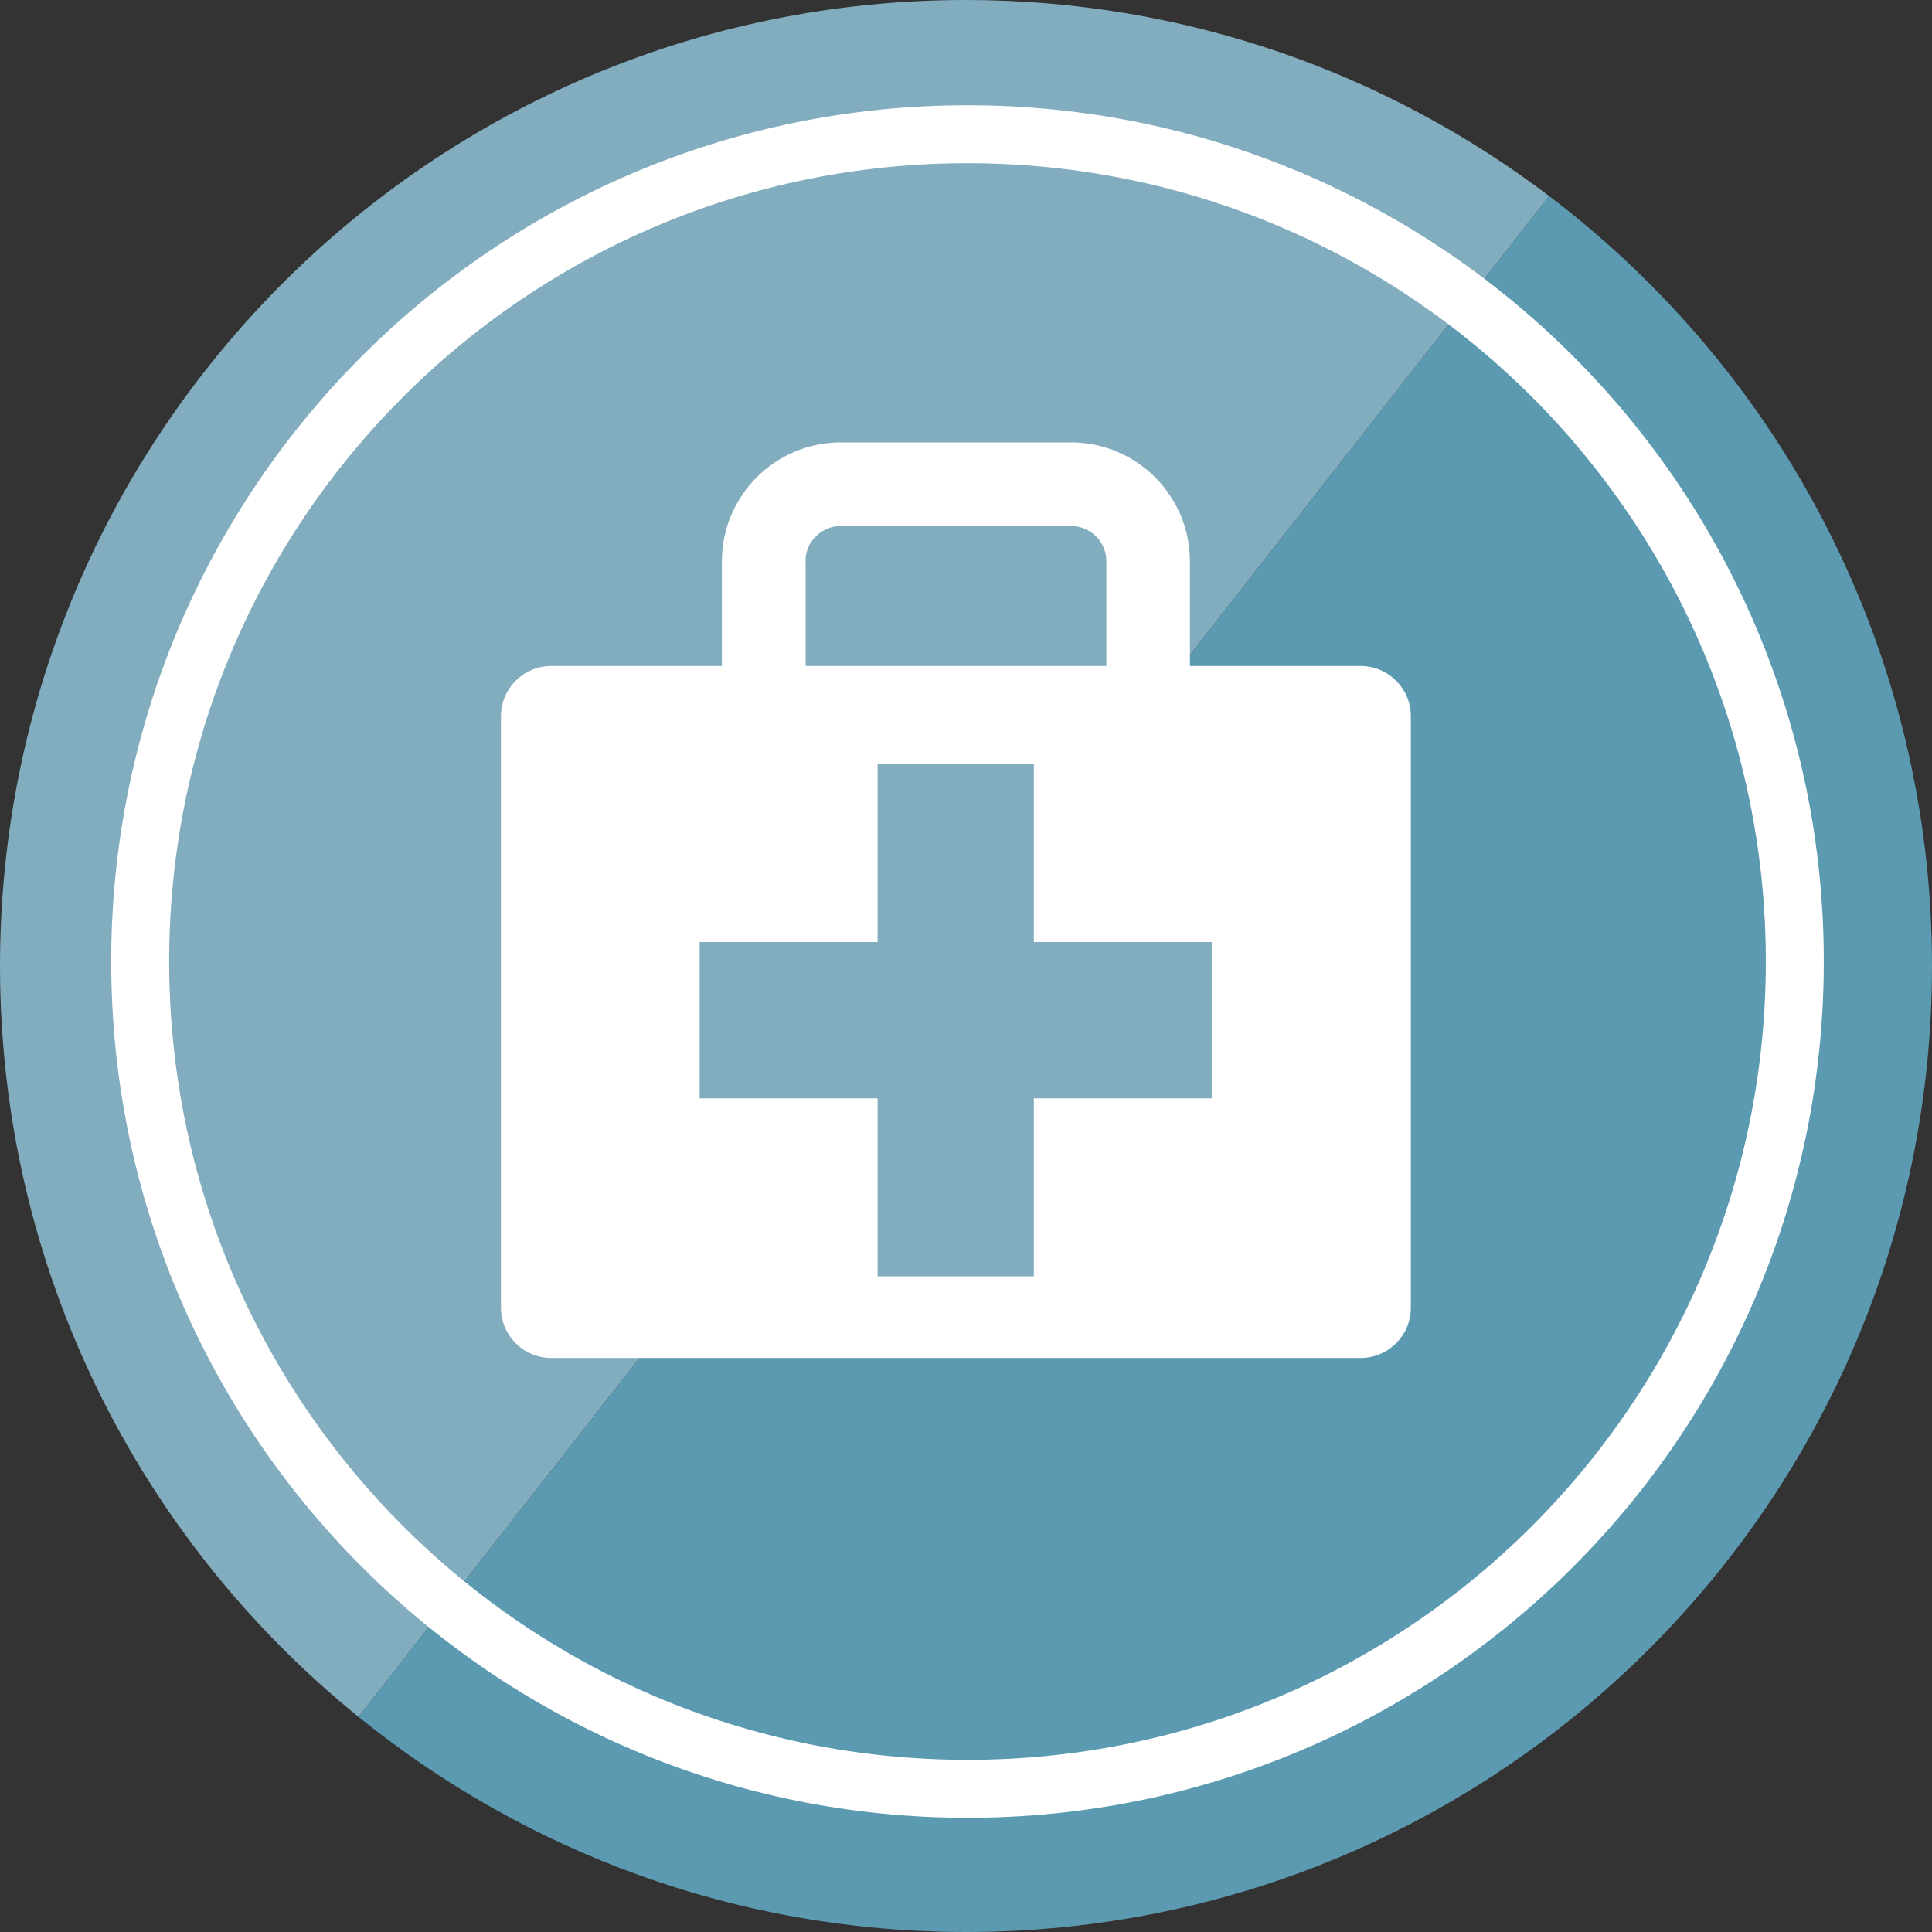
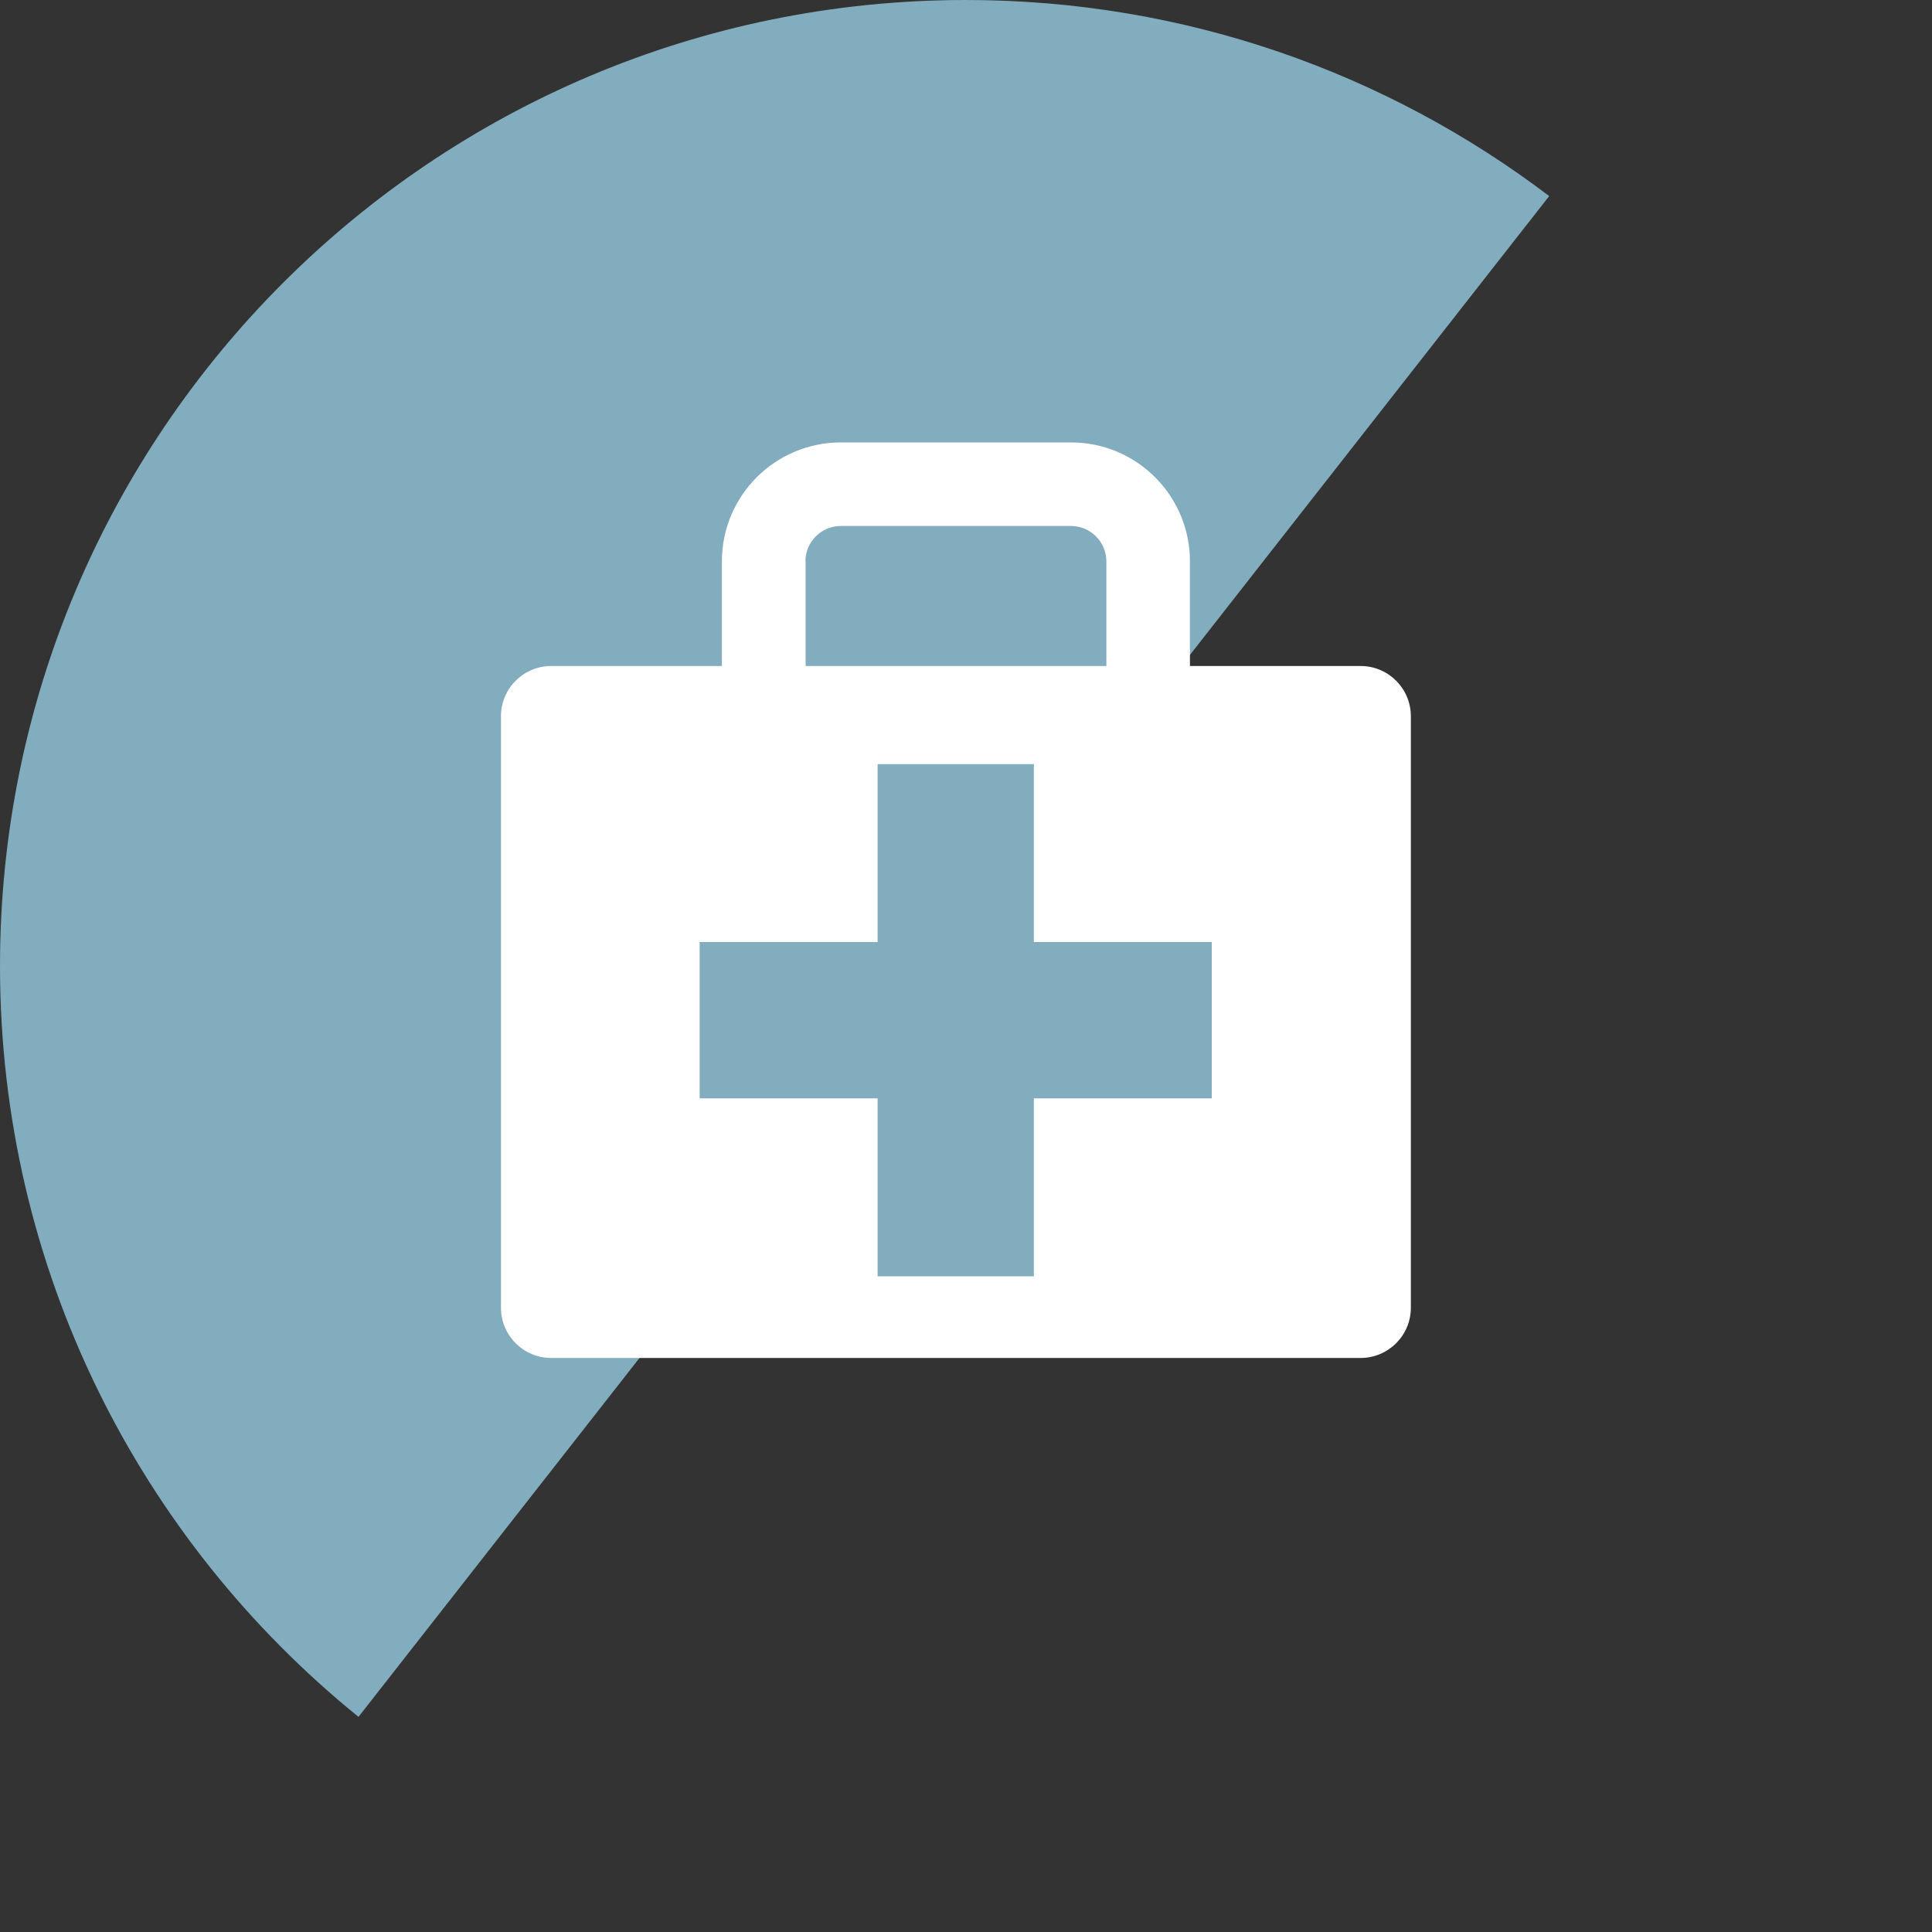
<svg xmlns="http://www.w3.org/2000/svg" width="100" height="100" viewBox="0 0 100 100" fill="none">
  <rect x="0" y="0" width="100" height="100" fill="#333333" stroke="none" />
  <g clip-path="url(#clip0_3001_355)">
    <path d="M50 0C22.388 0 0 22.388 0 50C0 65.693 7.237 79.702 18.556 88.864L80.186 10.149C71.798 3.783 61.339 0 50 0Z" fill="#82ADBF" />
-     <path d="M80.186 10.149L18.556 88.864C27.148 95.82 38.081 100 50 100C77.612 100 100 77.612 100 50C100 33.727 92.221 19.282 80.186 10.149Z" fill="#5B9AB0" />
-     <path d="M50.077 92.589C73.727 92.589 92.899 73.418 92.899 49.768C92.899 26.119 73.727 6.947 50.077 6.947C26.428 6.947 7.256 26.119 7.256 49.768C7.256 73.418 26.428 92.589 50.077 92.589Z" stroke="white" stroke-width="3" stroke-miterlimit="10" />
    <path d="M66.747 38.826H36.223V67.318H66.747V38.826Z" fill="#82ADBF" />
    <path d="M70.424 34.472H61.591V29.054C61.591 25.658 58.833 22.9 55.437 22.9H43.518C40.122 22.9 37.365 25.658 37.365 29.054V34.472H28.531C27.099 34.472 25.929 35.633 25.929 37.074V67.686C25.929 69.118 27.09 70.288 28.531 70.288H70.424C71.856 70.288 73.026 69.127 73.026 67.686V37.074C73.026 35.642 71.865 34.472 70.424 34.472ZM41.689 29.054C41.689 28.047 42.512 27.225 43.518 27.225H55.437C56.444 27.225 57.266 28.047 57.266 29.054V34.472H41.699V29.054H41.689ZM62.722 56.85H53.512V66.06H45.424V56.85H36.213V48.761H45.424V39.551H53.512V48.761H62.722V56.85Z" fill="white" />
  </g>
  <defs>
    <clipPath id="clip0_3001_355">
      <rect width="100" height="100" fill="white" />
    </clipPath>
  </defs>
</svg>